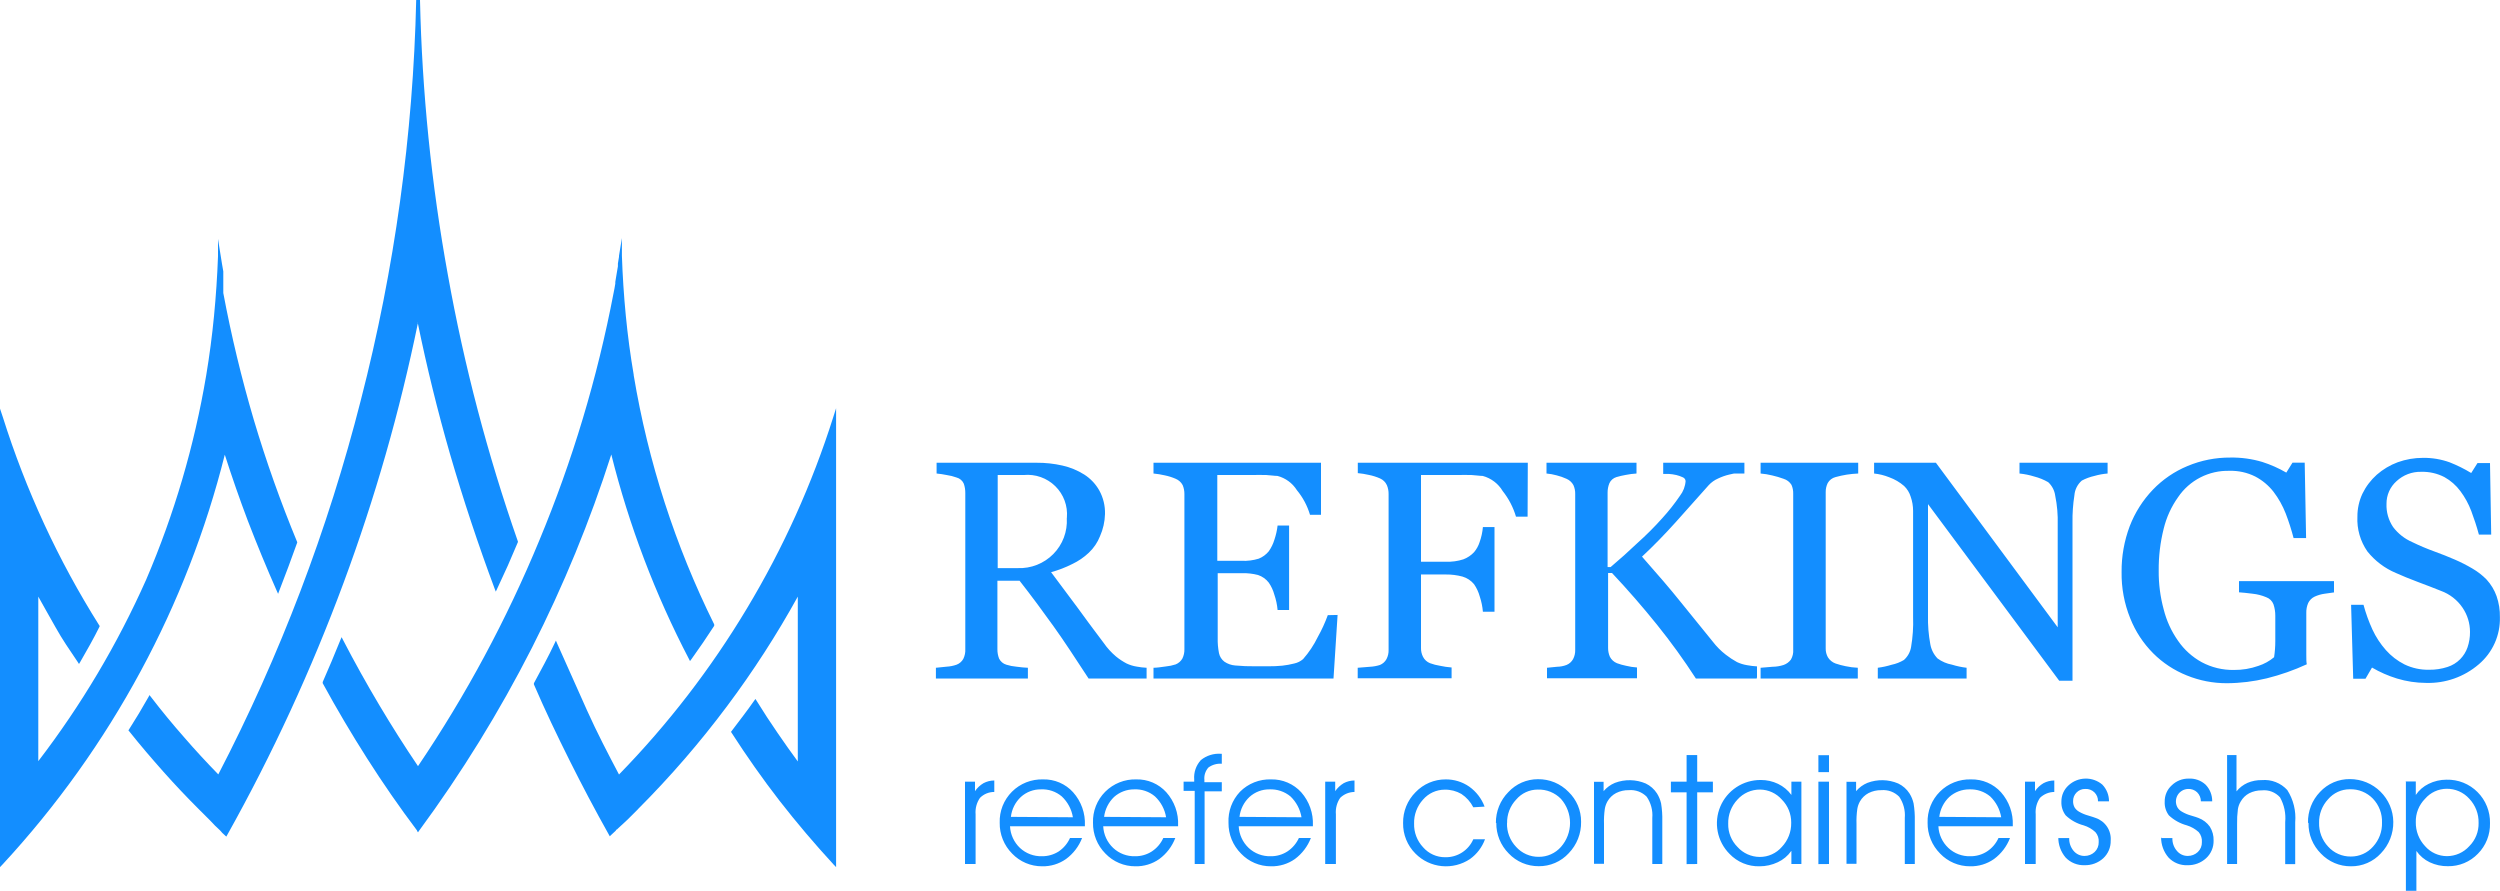
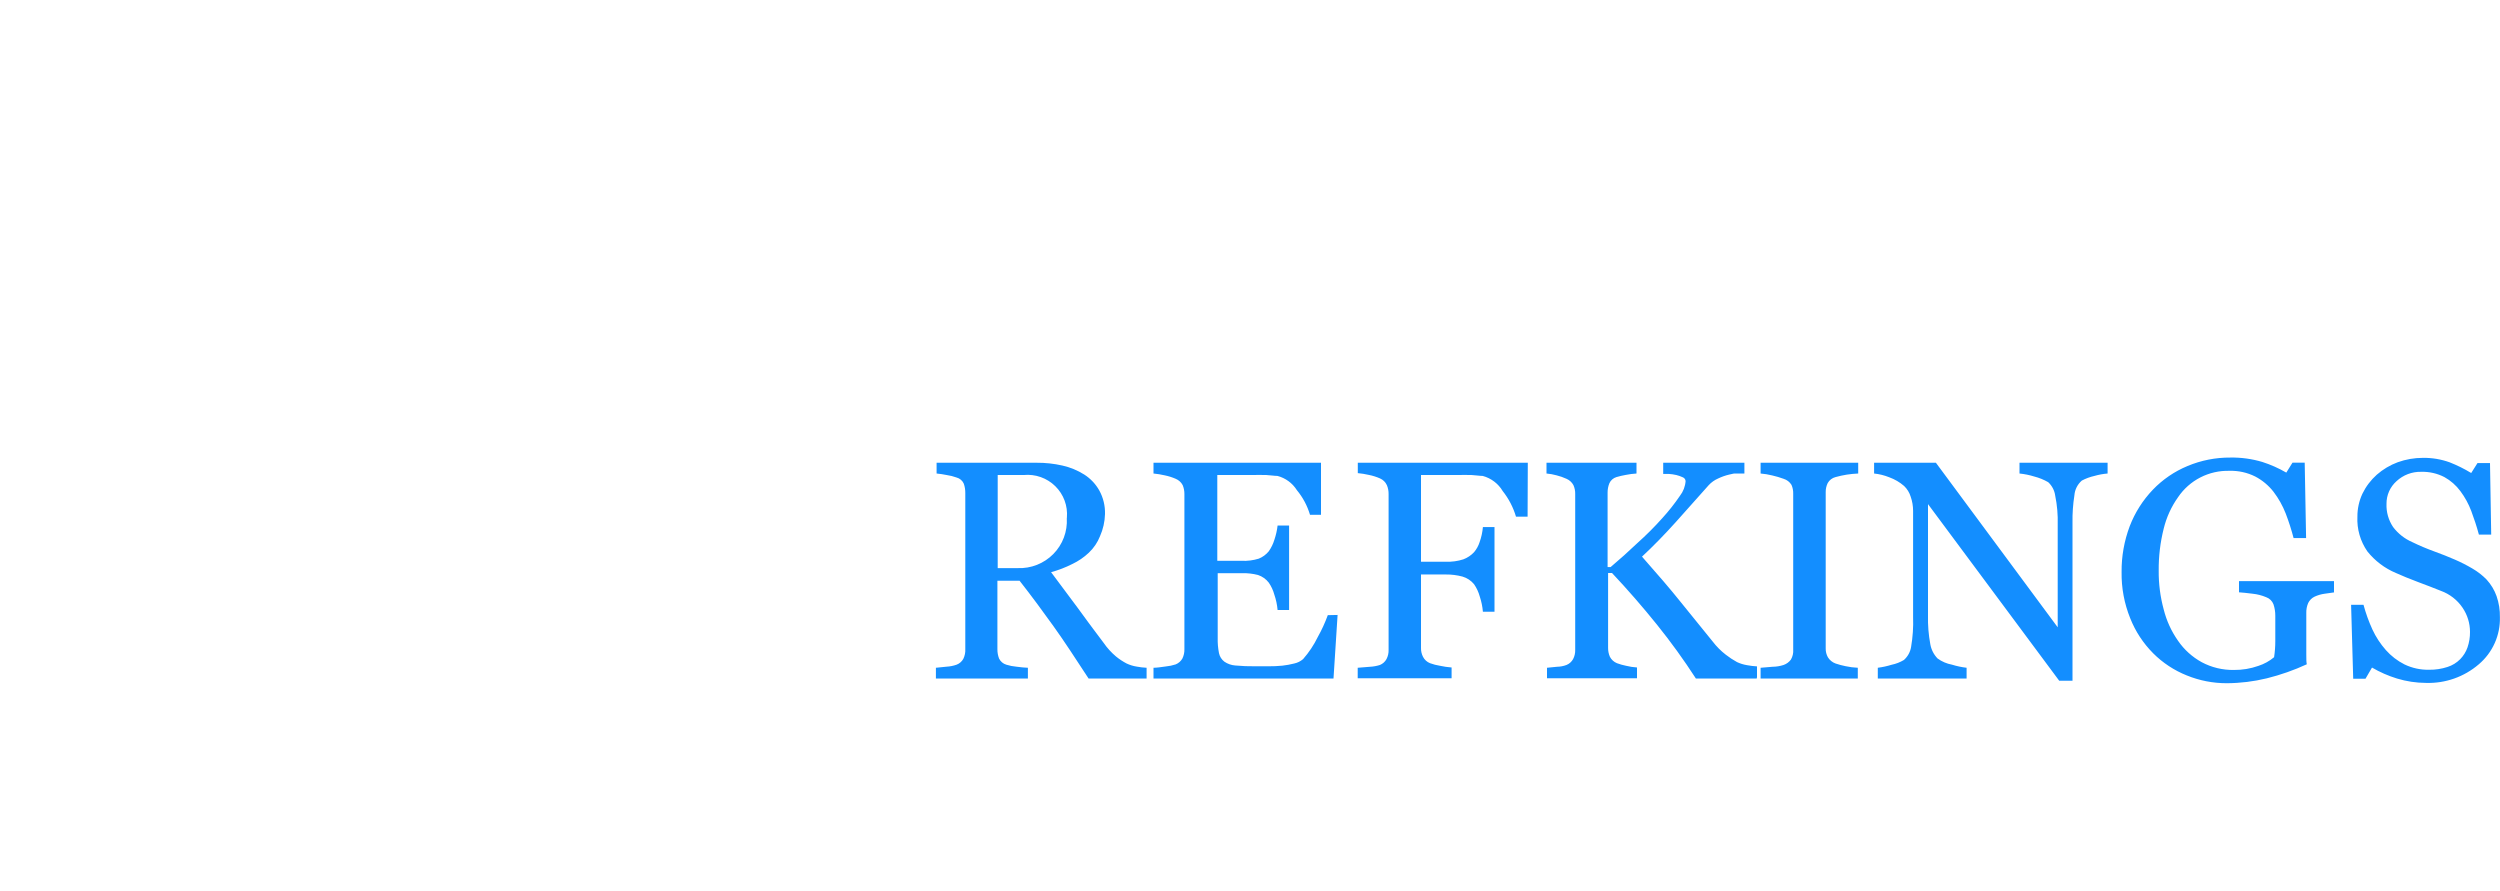
<svg xmlns="http://www.w3.org/2000/svg" width="160" height="57" viewBox="0 0 160 57" fill="none">
  <g clip-path="url(#clip0_556_2211)">
-     <path fill-rule="evenodd" clip-rule="evenodd" d="M26.752 20.648C25.591 26.31 24 31.875 21.99 37.296C19.929 42.861 17.438 48.259 14.541 53.441L14.483 53.543L14.4 53.466L14.227 53.307L14.08 53.141C13.862 52.943 13.651 52.739 13.44 52.503L12.8 51.865L12.749 51.814C11.962 51.029 11.194 50.219 10.458 49.39C9.722 48.561 8.966 47.681 8.262 46.794L8.218 46.743L8.256 46.686L8.896 45.652L9.504 44.606L9.568 44.485L9.651 44.593C10.334 45.482 11.044 46.346 11.782 47.183C12.486 48 13.222 48.791 13.971 49.562C17.923 41.946 20.985 33.903 23.098 25.591C25.254 17.224 26.441 8.637 26.637 0L26.88 0C27.011 5.906 27.608 11.793 28.666 17.605C29.706 23.397 31.204 29.099 33.146 34.655V34.694C32.928 35.2 32.715 35.697 32.506 36.186C32.282 36.684 32.051 37.175 31.821 37.673L31.731 37.864L31.654 37.666C30.605 34.855 29.653 31.985 28.8 29.055C28.006 26.299 27.317 23.497 26.733 20.648H26.752ZM14.387 29.1C14.844 30.528 15.336 31.942 15.866 33.341C16.442 34.838 17.056 36.327 17.709 37.806L17.798 38.004L17.875 37.8C18.074 37.283 18.272 36.773 18.458 36.269C18.643 35.765 18.835 35.242 19.021 34.726V34.694C17.96 32.134 17.033 29.522 16.243 26.867C15.455 24.197 14.804 21.489 14.291 18.753V18.658V18.537V18.46V18.422V18.3V18.179V18.084V17.962V17.841V17.726V17.605V17.484V17.369L14.208 16.891L14.131 16.412L13.952 15.29V16.406C13.905 17.682 13.82 18.957 13.696 20.233C13.572 21.509 13.406 22.772 13.197 24.022C12.442 28.515 11.153 32.903 9.357 37.092C7.52 41.222 5.202 45.123 2.451 48.714V38.183C2.816 38.853 3.2 39.503 3.578 40.186C3.955 40.868 4.48 41.64 4.979 42.374L5.056 42.495L5.133 42.367C5.344 41.997 5.555 41.621 5.773 41.238C5.99 40.855 6.182 40.473 6.374 40.096V40.052L6.342 40.007C3.725 35.849 1.653 31.373 0.179 26.688L0 26.153V55.495L0.16 55.329C3.624 51.583 6.6 47.417 9.018 42.929C11.376 38.559 13.18 33.913 14.387 29.1ZM26.682 53.166L26.752 53.269L26.822 53.166C29.545 49.468 31.959 45.553 34.042 41.462C36.064 37.478 37.763 33.34 39.123 29.087C40.259 33.631 41.928 38.027 44.096 42.182L44.16 42.31L44.25 42.189L44.992 41.13C45.235 40.773 45.472 40.409 45.709 40.052V40.007V39.962C43.215 34.928 41.479 29.555 40.557 24.016V23.984C40.343 22.734 40.175 21.471 40.051 20.195C39.928 18.919 39.844 17.643 39.802 16.368V15.239L39.616 16.374V16.438L39.546 16.865V17.044L39.475 17.465L39.443 17.656L39.379 18.045V18.154L39.328 18.454L39.27 18.747C38.234 24.17 36.643 29.473 34.522 34.572C32.429 39.642 29.826 44.487 26.752 49.033C25.888 47.757 25.062 46.45 24.269 45.117C23.475 43.783 22.682 42.361 21.952 40.951L21.862 40.779L21.786 40.958L21.229 42.31C21.037 42.769 20.845 43.216 20.653 43.649V43.688V43.726C21.549 45.372 22.502 46.979 23.501 48.548C24.499 50.117 25.568 51.661 26.701 53.166H26.682ZM39.405 53.166L39.11 53.441L39.027 53.524L38.97 53.422C38.093 51.859 37.254 50.27 36.454 48.669C35.654 47.068 34.893 45.48 34.17 43.803V43.764V43.726C34.4 43.299 34.63 42.865 34.854 42.45C35.078 42.036 35.296 41.583 35.494 41.175L35.578 40.996L35.654 41.175C36.294 42.622 36.934 44.051 37.574 45.474C38.214 46.896 38.906 48.223 39.616 49.569C42.749 46.355 45.496 42.789 47.802 38.942C50.119 35.087 51.975 30.974 53.331 26.688L53.51 26.127V55.495L53.35 55.329C52.143 54.019 50.991 52.66 49.894 51.253C48.806 49.849 47.782 48.389 46.816 46.89L46.784 46.839L46.822 46.788L47.552 45.825C47.795 45.499 48.032 45.187 48.269 44.842L48.346 44.734L48.422 44.849C48.858 45.557 49.312 46.252 49.779 46.928C50.246 47.604 50.618 48.14 51.059 48.733V38.183C49.712 40.622 48.198 42.967 46.528 45.199C44.794 47.519 42.897 49.712 40.851 51.763L40.806 51.814L40.166 52.452L39.526 53.045L39.482 53.09H39.45L39.405 53.166Z" fill="#138eff" />
    <path d="M73.401 43.426H69.67C68.838 42.151 68.096 41.015 67.424 40.078C66.752 39.14 66.035 38.164 65.254 37.169H63.834V41.551C63.831 41.756 63.868 41.959 63.942 42.151C63.988 42.244 64.053 42.326 64.132 42.393C64.211 42.46 64.303 42.51 64.403 42.54C64.611 42.606 64.826 42.648 65.043 42.667C65.338 42.706 65.581 42.731 65.785 42.737V43.426H59.898V42.737L60.582 42.667C60.801 42.656 61.016 42.612 61.222 42.54C61.404 42.471 61.556 42.34 61.651 42.17C61.748 41.972 61.792 41.752 61.779 41.532V31.562C61.782 31.356 61.75 31.151 61.683 30.956C61.641 30.86 61.578 30.774 61.498 30.706C61.418 30.637 61.324 30.587 61.222 30.561C61.015 30.485 60.8 30.432 60.582 30.401C60.371 30.357 60.157 30.325 59.942 30.305V29.616H66.342C66.898 29.612 67.452 29.672 67.993 29.795C68.488 29.905 68.96 30.1 69.389 30.369C69.79 30.625 70.122 30.976 70.355 31.39C70.609 31.852 70.735 32.374 70.72 32.901C70.707 33.39 70.598 33.871 70.4 34.318C70.242 34.719 69.997 35.08 69.683 35.376C69.371 35.67 69.015 35.913 68.627 36.097C68.193 36.316 67.739 36.491 67.27 36.62C67.949 37.526 68.516 38.287 68.973 38.904C69.427 39.542 69.978 40.269 70.637 41.149C70.858 41.469 71.121 41.758 71.418 42.01C71.63 42.184 71.859 42.336 72.102 42.463C72.305 42.559 72.521 42.626 72.742 42.661C72.954 42.701 73.167 42.727 73.382 42.737V43.426H73.401ZM68.281 33.125C68.313 32.756 68.263 32.385 68.135 32.038C68.007 31.691 67.804 31.377 67.54 31.117C67.276 30.857 66.958 30.658 66.608 30.534C66.259 30.41 65.886 30.365 65.517 30.401H63.853V36.359H65.133C65.555 36.376 65.976 36.304 66.368 36.149C66.761 35.994 67.117 35.758 67.413 35.458C67.709 35.158 67.938 34.799 68.087 34.405C68.235 34.011 68.299 33.59 68.275 33.169L68.281 33.125ZM85.606 39.357L85.344 43.426H73.824V42.737C74.022 42.737 74.285 42.699 74.605 42.654C74.822 42.634 75.037 42.589 75.245 42.521C75.426 42.447 75.577 42.314 75.674 42.144C75.763 41.96 75.807 41.756 75.802 41.551V31.619C75.804 31.425 75.767 31.232 75.693 31.052C75.596 30.867 75.437 30.723 75.245 30.643C75.017 30.544 74.778 30.469 74.534 30.42C74.3 30.366 74.063 30.328 73.824 30.305V29.616H84.544V32.946H83.84C83.669 32.37 83.384 31.834 83.001 31.371C82.718 30.921 82.275 30.595 81.76 30.459C81.561 30.459 81.318 30.414 81.037 30.401C80.755 30.388 80.442 30.401 80.083 30.401H77.907V35.893H79.469C79.839 35.91 80.209 35.862 80.563 35.753C80.813 35.652 81.033 35.489 81.203 35.281C81.365 35.049 81.488 34.793 81.568 34.522C81.664 34.234 81.731 33.937 81.766 33.635H82.502V39.038H81.766C81.736 38.701 81.665 38.369 81.555 38.049C81.481 37.778 81.362 37.522 81.203 37.29C81.027 37.061 80.787 36.89 80.512 36.799C80.18 36.713 79.837 36.675 79.494 36.684H77.933V40.824C77.924 41.153 77.952 41.483 78.016 41.806C78.062 42.022 78.185 42.215 78.362 42.348C78.567 42.488 78.805 42.572 79.053 42.591C79.478 42.63 79.905 42.647 80.333 42.642H81.177C81.475 42.644 81.771 42.631 82.067 42.603C82.326 42.574 82.582 42.527 82.835 42.463C83.043 42.418 83.237 42.321 83.398 42.182C83.774 41.754 84.09 41.278 84.339 40.766C84.59 40.319 84.804 39.852 84.979 39.37L85.606 39.357ZM97.766 33.067H97.024C96.848 32.472 96.559 31.915 96.173 31.428C95.889 30.951 95.43 30.603 94.893 30.459C94.694 30.459 94.451 30.414 94.176 30.401C93.901 30.388 93.587 30.401 93.235 30.401H90.944V35.95H92.531C92.913 35.966 93.294 35.914 93.657 35.797C93.918 35.698 94.152 35.541 94.342 35.338C94.499 35.15 94.619 34.933 94.694 34.7C94.806 34.387 94.877 34.062 94.906 33.731H95.648V39.153H94.906C94.878 38.823 94.811 38.497 94.707 38.183C94.63 37.901 94.507 37.634 94.342 37.392C94.15 37.158 93.891 36.986 93.6 36.901C93.251 36.808 92.892 36.763 92.531 36.767H90.944V41.462C90.938 41.661 90.982 41.858 91.072 42.036C91.166 42.222 91.326 42.367 91.52 42.444C91.727 42.52 91.942 42.576 92.16 42.61C92.404 42.663 92.653 42.7 92.902 42.718V43.407H86.893V42.737L87.674 42.674C87.891 42.663 88.106 42.624 88.314 42.559C88.493 42.486 88.643 42.353 88.736 42.182C88.831 41.999 88.877 41.795 88.87 41.589V31.619C88.873 31.425 88.836 31.232 88.761 31.052C88.673 30.858 88.516 30.703 88.32 30.618C88.092 30.518 87.854 30.443 87.609 30.395C87.376 30.341 87.138 30.302 86.899 30.28V29.616H97.779L97.766 33.067Z" fill="#138eff" />
-     <path d="M62.445 55.297H61.76V50.028H62.4V50.634C62.541 50.425 62.727 50.251 62.944 50.123C63.157 50.011 63.394 49.952 63.635 49.951V50.685C63.465 50.684 63.297 50.717 63.139 50.781C62.982 50.846 62.84 50.941 62.72 51.061C62.506 51.369 62.407 51.741 62.438 52.114V55.303L62.445 55.297ZM69.414 52.879H64.64C64.665 53.407 64.895 53.906 65.28 54.27C65.659 54.623 66.163 54.813 66.681 54.799C67.062 54.804 67.436 54.697 67.757 54.493C68.073 54.278 68.324 53.98 68.48 53.632H69.254C69.047 54.169 68.689 54.636 68.224 54.978C67.777 55.292 67.241 55.455 66.694 55.443C66.335 55.445 65.98 55.373 65.649 55.233C65.319 55.093 65.021 54.886 64.774 54.627C64.517 54.368 64.314 54.06 64.178 53.721C64.041 53.383 63.974 53.02 63.981 52.656C63.968 52.289 64.031 51.923 64.166 51.581C64.302 51.239 64.506 50.929 64.766 50.669C65.026 50.408 65.338 50.204 65.68 50.069C66.023 49.934 66.39 49.87 66.758 49.881C67.119 49.872 67.477 49.941 67.809 50.083C68.14 50.225 68.437 50.437 68.678 50.704C69.198 51.287 69.469 52.049 69.433 52.828V52.879H69.414ZM68.665 52.305C68.582 51.795 68.332 51.327 67.955 50.972C67.583 50.657 67.105 50.495 66.617 50.519C66.144 50.513 65.687 50.687 65.337 51.004C64.978 51.34 64.751 51.792 64.697 52.279L68.665 52.305ZM75.379 52.879H70.605C70.63 53.407 70.859 53.906 71.245 54.27C71.623 54.624 72.127 54.815 72.646 54.799C73.025 54.804 73.397 54.698 73.715 54.493C74.037 54.282 74.293 53.983 74.451 53.632H75.219C75.014 54.169 74.659 54.636 74.195 54.978C73.748 55.292 73.212 55.455 72.665 55.443C72.306 55.445 71.951 55.373 71.621 55.233C71.29 55.093 70.993 54.886 70.745 54.627C70.488 54.368 70.285 54.06 70.149 53.721C70.013 53.383 69.946 53.02 69.952 52.656C69.939 52.289 70.002 51.924 70.137 51.583C70.272 51.241 70.475 50.931 70.735 50.671C70.995 50.411 71.305 50.207 71.647 50.071C71.989 49.935 72.355 49.87 72.723 49.881C73.084 49.872 73.442 49.941 73.773 50.083C74.105 50.225 74.401 50.437 74.643 50.704C75.163 51.287 75.434 52.049 75.398 52.828V52.879H75.379ZM74.63 52.305C74.547 51.795 74.297 51.327 73.92 50.972C73.548 50.657 73.07 50.495 72.582 50.519C72.11 50.518 71.655 50.691 71.302 51.004C70.948 51.343 70.722 51.794 70.662 52.279L74.63 52.305ZM77.101 55.297H76.461V50.615H75.75V50.028H76.429V49.881C76.411 49.657 76.44 49.431 76.514 49.218C76.588 49.005 76.705 48.81 76.857 48.644C77.218 48.353 77.675 48.209 78.137 48.242H78.195V48.88C77.889 48.855 77.585 48.941 77.337 49.122C77.242 49.229 77.17 49.354 77.126 49.491C77.081 49.627 77.066 49.771 77.081 49.913V50.06H78.195V50.647H77.094V55.328L77.101 55.297ZM84.045 52.879H79.277C79.302 53.408 79.531 53.906 79.917 54.27C80.296 54.623 80.799 54.813 81.318 54.799C81.699 54.806 82.073 54.699 82.393 54.493C82.714 54.28 82.969 53.981 83.129 53.632H83.897C83.69 54.168 83.335 54.634 82.873 54.978C82.427 55.292 81.89 55.455 81.344 55.443C80.985 55.446 80.629 55.375 80.299 55.234C79.968 55.094 79.671 54.887 79.424 54.627C79.165 54.368 78.962 54.06 78.824 53.722C78.687 53.383 78.619 53.021 78.624 52.656C78.606 52.293 78.663 51.93 78.789 51.589C78.916 51.248 79.11 50.937 79.36 50.672C79.619 50.41 79.931 50.204 80.275 50.068C80.618 49.931 80.987 49.868 81.357 49.881C81.717 49.873 82.075 49.943 82.406 50.085C82.737 50.227 83.034 50.438 83.277 50.704C83.792 51.289 84.06 52.05 84.025 52.828V52.879H84.045ZM83.296 52.305C83.211 51.797 82.964 51.329 82.592 50.972C82.215 50.66 81.737 50.499 81.248 50.519C80.775 50.513 80.317 50.687 79.968 51.004C79.609 51.34 79.382 51.792 79.328 52.279L83.296 52.305ZM85.504 55.297H84.813V50.028H85.453V50.634C85.595 50.427 85.781 50.253 85.997 50.123C86.21 50.011 86.447 49.952 86.688 49.951V50.685C86.345 50.688 86.017 50.823 85.773 51.061C85.561 51.37 85.464 51.742 85.497 52.114V55.303L85.504 55.297ZM94.291 51.667C94.116 51.321 93.853 51.026 93.529 50.812C93.205 50.625 92.835 50.53 92.461 50.538C92.197 50.539 91.936 50.596 91.696 50.706C91.457 50.816 91.244 50.977 91.072 51.176C90.691 51.594 90.487 52.143 90.502 52.707C90.486 53.269 90.693 53.815 91.078 54.225C91.254 54.427 91.471 54.589 91.715 54.699C91.959 54.809 92.225 54.865 92.493 54.863C92.876 54.871 93.252 54.764 93.574 54.557C93.891 54.352 94.14 54.059 94.291 53.715H95.04C94.854 54.222 94.52 54.662 94.08 54.978C93.549 55.333 92.91 55.493 92.274 55.431C91.637 55.368 91.042 55.086 90.592 54.633C90.334 54.377 90.131 54.071 89.995 53.735C89.858 53.398 89.791 53.038 89.798 52.675C89.791 52.309 89.859 51.945 89.996 51.605C90.133 51.265 90.338 50.957 90.598 50.698C90.846 50.438 91.144 50.232 91.474 50.092C91.804 49.952 92.159 49.88 92.518 49.881C93.06 49.875 93.591 50.038 94.035 50.347C94.481 50.666 94.822 51.11 95.014 51.623L94.291 51.667ZM96.448 52.675C96.439 52.955 96.486 53.234 96.586 53.495C96.686 53.757 96.837 53.996 97.03 54.2C97.212 54.402 97.435 54.564 97.684 54.674C97.934 54.784 98.204 54.84 98.477 54.837C98.747 54.84 99.014 54.785 99.26 54.674C99.507 54.564 99.726 54.402 99.904 54.2C100.277 53.775 100.483 53.23 100.483 52.665C100.483 52.101 100.277 51.556 99.904 51.131C99.712 50.933 99.481 50.778 99.225 50.674C98.969 50.571 98.695 50.523 98.419 50.532C98.156 50.532 97.896 50.589 97.657 50.699C97.418 50.809 97.207 50.97 97.037 51.17C96.844 51.373 96.693 51.612 96.593 51.874C96.493 52.136 96.446 52.414 96.454 52.694L96.448 52.675ZM95.737 52.675C95.732 52.308 95.8 51.943 95.937 51.603C96.074 51.262 96.278 50.952 96.537 50.691C96.778 50.431 97.07 50.224 97.395 50.082C97.72 49.941 98.071 49.868 98.425 49.868C98.79 49.863 99.152 49.932 99.489 50.071C99.826 50.211 100.13 50.417 100.384 50.678C100.641 50.926 100.846 51.224 100.985 51.553C101.123 51.882 101.193 52.235 101.19 52.592C101.197 52.964 101.131 53.333 100.995 53.679C100.859 54.025 100.655 54.34 100.397 54.608C100.153 54.873 99.856 55.084 99.525 55.227C99.195 55.37 98.837 55.441 98.477 55.437C98.118 55.439 97.762 55.368 97.431 55.228C97.101 55.087 96.803 54.881 96.557 54.62C96.3 54.363 96.098 54.057 95.962 53.721C95.825 53.385 95.758 53.025 95.763 52.662L95.737 52.675ZM101.99 50.034H102.63V50.634C102.825 50.402 103.073 50.22 103.353 50.104C103.991 49.862 104.697 49.876 105.325 50.143C105.621 50.284 105.871 50.505 106.048 50.781C106.171 50.977 106.259 51.193 106.31 51.418C106.37 51.789 106.396 52.165 106.387 52.541V55.297H105.747V52.35C105.788 51.869 105.661 51.389 105.389 50.991C105.241 50.841 105.061 50.725 104.863 50.652C104.665 50.58 104.453 50.551 104.243 50.57C103.961 50.564 103.682 50.628 103.43 50.755C103.2 50.876 103.009 51.059 102.88 51.284C102.793 51.436 102.734 51.603 102.707 51.776C102.662 52.093 102.645 52.413 102.656 52.732V55.284H102.016V50.028L101.99 50.034ZM107.942 55.303V50.71H106.937V50.028H107.942V48.325H108.621V50.028H109.625V50.71H108.621V55.297L107.942 55.303ZM114.637 52.637C114.639 52.088 114.423 51.56 114.035 51.17C113.861 50.972 113.648 50.814 113.409 50.704C113.169 50.594 112.91 50.535 112.646 50.532C112.373 50.53 112.103 50.585 111.854 50.695C111.605 50.805 111.382 50.967 111.2 51.17C110.804 51.588 110.59 52.145 110.605 52.72C110.598 52.995 110.648 53.268 110.75 53.523C110.852 53.779 111.005 54.011 111.2 54.206C111.379 54.406 111.599 54.566 111.845 54.676C112.091 54.786 112.357 54.843 112.627 54.844C112.894 54.845 113.158 54.789 113.401 54.678C113.644 54.568 113.86 54.407 114.035 54.206C114.429 53.791 114.645 53.24 114.637 52.669V52.637ZM114.637 54.467C114.419 54.777 114.123 55.023 113.779 55.182C113.413 55.355 113.013 55.445 112.608 55.443C112.25 55.452 111.894 55.385 111.563 55.248C111.232 55.11 110.934 54.905 110.688 54.646C110.3 54.256 110.038 53.76 109.933 53.221C109.828 52.681 109.887 52.123 110.101 51.617C110.314 51.111 110.674 50.68 111.134 50.377C111.594 50.075 112.134 49.916 112.685 49.919C113.07 49.916 113.451 50.001 113.798 50.168C114.136 50.331 114.428 50.574 114.649 50.876V50.028H115.289V55.297H114.649V54.461L114.637 54.467ZM117.056 49.416H116.377V48.331H117.056V49.416ZM116.377 55.303V50.028H117.056V55.297L116.377 55.303ZM118.15 50.034H118.79V50.634C118.985 50.402 119.233 50.22 119.513 50.104C120.151 49.862 120.857 49.876 121.485 50.143C121.781 50.284 122.031 50.505 122.208 50.781C122.331 50.977 122.419 51.193 122.47 51.418C122.53 51.789 122.556 52.165 122.547 52.541V55.297H121.907V52.35C121.948 51.869 121.821 51.389 121.549 50.991C121.401 50.841 121.221 50.725 121.023 50.652C120.825 50.58 120.613 50.551 120.403 50.57C120.121 50.565 119.842 50.628 119.59 50.755C119.36 50.876 119.169 51.059 119.04 51.284C118.953 51.436 118.894 51.603 118.867 51.776C118.822 52.093 118.805 52.413 118.816 52.732V55.284H118.176V50.028L118.15 50.034ZM128.832 52.879H124.057C124.08 53.408 124.31 53.908 124.697 54.27C125.076 54.624 125.58 54.815 126.099 54.799C126.478 54.804 126.85 54.698 127.168 54.493C127.49 54.282 127.746 53.983 127.904 53.632H128.64C128.435 54.169 128.079 54.636 127.616 54.978C127.169 55.292 126.633 55.455 126.086 55.443C125.727 55.445 125.372 55.373 125.041 55.233C124.711 55.093 124.413 54.886 124.166 54.627C123.908 54.368 123.704 54.06 123.567 53.722C123.429 53.383 123.361 53.021 123.366 52.656C123.354 52.289 123.417 51.923 123.552 51.581C123.687 51.239 123.891 50.929 124.152 50.669C124.412 50.408 124.723 50.204 125.066 50.069C125.408 49.934 125.775 49.87 126.144 49.881C126.504 49.873 126.862 49.942 127.194 50.084C127.525 50.226 127.822 50.437 128.064 50.704C128.581 51.289 128.851 52.05 128.819 52.828V52.879H128.832ZM128.077 52.305C127.992 51.797 127.745 51.329 127.373 50.972C126.999 50.66 126.522 50.499 126.035 50.519C125.563 50.518 125.107 50.691 124.755 51.004C124.398 51.341 124.172 51.793 124.115 52.279L128.077 52.305ZM130.285 55.297H129.6V50.028H130.24V50.634C130.381 50.425 130.567 50.251 130.784 50.123C130.997 50.011 131.234 49.952 131.475 49.951V50.685C131.133 50.689 130.805 50.824 130.56 51.061C130.349 51.37 130.251 51.742 130.285 52.114V55.303V55.297ZM131.731 53.638H132.429C132.418 53.936 132.518 54.227 132.71 54.455C132.796 54.558 132.903 54.641 133.025 54.697C133.147 54.754 133.28 54.782 133.414 54.78C133.651 54.781 133.88 54.692 134.054 54.531C134.141 54.449 134.209 54.35 134.254 54.24C134.299 54.13 134.32 54.012 134.317 53.893C134.326 53.778 134.312 53.663 134.275 53.553C134.239 53.444 134.181 53.342 134.105 53.255C133.89 53.055 133.632 52.907 133.35 52.822C132.92 52.709 132.526 52.49 132.205 52.184C132.013 51.934 131.915 51.624 131.929 51.31C131.926 51.113 131.965 50.918 132.043 50.738C132.121 50.557 132.238 50.396 132.384 50.264C132.676 49.993 133.057 49.839 133.456 49.83C133.854 49.82 134.242 49.956 134.547 50.213C134.825 50.5 134.979 50.885 134.976 51.284H134.272C134.276 51.177 134.257 51.071 134.217 50.971C134.176 50.872 134.116 50.782 134.039 50.707C133.961 50.633 133.869 50.575 133.768 50.538C133.667 50.502 133.56 50.486 133.453 50.493C133.35 50.491 133.249 50.509 133.154 50.548C133.059 50.586 132.974 50.644 132.902 50.717C132.829 50.789 132.771 50.876 132.732 50.971C132.694 51.066 132.675 51.169 132.678 51.272C132.674 51.409 132.705 51.545 132.768 51.667C132.842 51.787 132.945 51.886 133.069 51.954C133.246 52.056 133.435 52.135 133.632 52.19C133.875 52.26 134.041 52.318 134.125 52.35C134.423 52.451 134.679 52.648 134.853 52.91C135.027 53.172 135.108 53.484 135.085 53.798C135.09 54.008 135.05 54.218 134.969 54.413C134.887 54.607 134.765 54.782 134.611 54.927C134.283 55.225 133.852 55.385 133.408 55.373C133.184 55.381 132.962 55.342 132.754 55.258C132.547 55.175 132.36 55.049 132.205 54.888C131.891 54.523 131.723 54.055 131.731 53.574V53.638ZM138.336 53.638H139.033C139.022 53.937 139.125 54.229 139.321 54.455C139.405 54.558 139.512 54.641 139.633 54.697C139.754 54.753 139.886 54.782 140.019 54.78C140.256 54.781 140.485 54.692 140.659 54.531C140.745 54.449 140.813 54.35 140.859 54.24C140.904 54.13 140.925 54.012 140.921 53.893C140.939 53.662 140.865 53.434 140.717 53.255C140.498 53.056 140.238 52.908 139.955 52.822C139.526 52.706 139.133 52.487 138.809 52.184C138.62 51.933 138.525 51.624 138.541 51.31C138.536 51.114 138.574 50.919 138.651 50.739C138.728 50.558 138.843 50.396 138.989 50.264C139.132 50.123 139.302 50.013 139.489 49.938C139.676 49.864 139.875 49.827 140.077 49.83C140.272 49.819 140.468 49.848 140.653 49.913C140.838 49.979 141.007 50.081 141.152 50.213C141.291 50.354 141.4 50.522 141.474 50.706C141.547 50.89 141.584 51.086 141.581 51.284H140.857C140.856 51.067 140.769 50.858 140.614 50.704C140.537 50.631 140.445 50.575 140.345 50.539C140.245 50.502 140.138 50.487 140.032 50.493C139.896 50.498 139.763 50.537 139.647 50.607C139.53 50.677 139.433 50.775 139.365 50.892C139.297 51.01 139.261 51.143 139.258 51.278C139.256 51.414 139.289 51.548 139.353 51.667C139.425 51.789 139.529 51.888 139.654 51.954C139.829 52.056 140.016 52.136 140.211 52.19C140.461 52.26 140.621 52.318 140.704 52.35C140.998 52.459 141.253 52.655 141.433 52.911C141.598 53.177 141.681 53.485 141.67 53.798C141.675 54.009 141.635 54.219 141.552 54.414C141.47 54.608 141.346 54.783 141.19 54.927C140.863 55.227 140.431 55.387 139.987 55.373C139.764 55.382 139.543 55.343 139.336 55.259C139.13 55.176 138.944 55.049 138.79 54.888C138.474 54.524 138.304 54.056 138.31 53.574L138.336 53.638ZM142.496 48.325H143.136V50.647C143.323 50.412 143.565 50.226 143.84 50.104C144.131 49.981 144.445 49.92 144.761 49.926C145.063 49.9 145.367 49.944 145.649 50.055C145.931 50.165 146.184 50.34 146.387 50.564C146.778 51.177 146.955 51.901 146.893 52.624V55.303H146.253V52.611C146.305 52.062 146.189 51.511 145.92 51.029C145.776 50.869 145.596 50.745 145.395 50.667C145.193 50.589 144.976 50.56 144.761 50.583C144.479 50.578 144.201 50.642 143.949 50.768C143.72 50.889 143.532 51.073 143.405 51.297C143.313 51.447 143.252 51.614 143.225 51.788C143.184 52.106 143.167 52.425 143.174 52.745V55.297H142.534V48.325H142.496ZM148.422 52.656C148.406 53.22 148.613 53.767 148.998 54.18C149.181 54.384 149.405 54.546 149.655 54.656C149.906 54.766 150.177 54.821 150.451 54.818C150.721 54.821 150.988 54.765 151.234 54.655C151.481 54.545 151.7 54.383 151.878 54.18C152.26 53.763 152.465 53.214 152.448 52.65C152.459 52.367 152.413 52.086 152.313 51.822C152.213 51.558 152.061 51.317 151.865 51.112C151.674 50.915 151.444 50.76 151.19 50.657C150.935 50.553 150.662 50.504 150.387 50.513C150.123 50.512 149.862 50.569 149.622 50.679C149.382 50.79 149.17 50.95 148.998 51.151C148.613 51.564 148.406 52.111 148.422 52.675V52.656ZM147.712 52.656C147.703 52.293 147.767 51.932 147.899 51.594C148.03 51.256 148.228 50.947 148.48 50.685C148.724 50.421 149.021 50.211 149.352 50.069C149.683 49.927 150.04 49.857 150.4 49.862C151.13 49.864 151.83 50.152 152.348 50.664C152.867 51.176 153.163 51.871 153.171 52.598C153.182 53.348 152.897 54.072 152.377 54.614C152.134 54.879 151.837 55.09 151.506 55.233C151.175 55.376 150.818 55.448 150.457 55.443C150.098 55.446 149.742 55.375 149.412 55.234C149.082 55.094 148.784 54.887 148.537 54.627C148.28 54.37 148.077 54.065 147.94 53.728C147.804 53.392 147.737 53.031 147.744 52.669L147.712 52.656ZM153.939 50.015H154.611V50.876C154.816 50.572 155.099 50.328 155.43 50.168C155.786 49.991 156.178 49.9 156.576 49.9C156.943 49.89 157.309 49.955 157.65 50.091C157.991 50.227 158.301 50.431 158.56 50.691C158.822 50.953 159.028 51.264 159.165 51.608C159.303 51.951 159.369 52.318 159.36 52.688C159.369 53.048 159.305 53.407 159.172 53.742C159.039 54.078 158.839 54.383 158.585 54.64C158.337 54.897 158.039 55.1 157.709 55.238C157.378 55.375 157.023 55.443 156.665 55.437C156.265 55.443 155.869 55.358 155.507 55.188C155.163 55.024 154.867 54.774 154.649 54.461V57.013H153.977V50.028L153.939 50.015ZM154.611 52.618C154.6 53.188 154.814 53.74 155.206 54.155C155.38 54.355 155.595 54.516 155.837 54.626C156.079 54.736 156.342 54.793 156.608 54.793C156.877 54.792 157.144 54.735 157.389 54.625C157.635 54.515 157.855 54.355 158.035 54.155C158.229 53.96 158.383 53.728 158.485 53.472C158.587 53.217 158.637 52.944 158.63 52.669C158.644 52.094 158.431 51.537 158.035 51.119C157.852 50.915 157.628 50.753 157.378 50.643C157.127 50.533 156.856 50.478 156.582 50.481C156.321 50.484 156.062 50.542 155.825 50.652C155.588 50.762 155.377 50.921 155.206 51.119C155.009 51.317 154.855 51.553 154.752 51.813C154.65 52.073 154.602 52.351 154.611 52.63V52.618Z" fill="#138eff" />
    <path d="M112.429 43.426H108.538C107.768 42.235 106.937 41.086 106.048 39.981C105.135 38.846 104.175 37.742 103.168 36.671H102.918V41.461C102.915 41.658 102.954 41.854 103.034 42.035C103.13 42.22 103.289 42.364 103.482 42.444C103.671 42.514 103.866 42.57 104.064 42.609C104.295 42.666 104.531 42.703 104.768 42.718V43.407H99.008V42.737L99.648 42.673C99.856 42.67 100.062 42.631 100.256 42.558C100.436 42.485 100.585 42.352 100.678 42.182C100.774 41.999 100.82 41.795 100.813 41.589V31.619C100.818 31.421 100.779 31.225 100.698 31.045C100.6 30.865 100.444 30.724 100.256 30.643C100.05 30.549 99.836 30.474 99.616 30.42C99.407 30.362 99.192 30.323 98.976 30.305V29.616H104.736V30.305C104.506 30.319 104.277 30.348 104.051 30.394C103.848 30.429 103.647 30.476 103.45 30.534C103.352 30.564 103.261 30.614 103.184 30.681C103.106 30.748 103.044 30.831 103.002 30.924C102.924 31.114 102.884 31.318 102.886 31.523V36.294H103.078C103.667 35.797 104.243 35.28 104.806 34.744C105.36 34.249 105.886 33.723 106.381 33.169C106.794 32.716 107.175 32.234 107.52 31.727C107.729 31.456 107.854 31.13 107.878 30.79C107.875 30.736 107.856 30.685 107.824 30.642C107.793 30.599 107.749 30.567 107.699 30.547C107.566 30.485 107.426 30.436 107.283 30.401C107.123 30.364 106.961 30.341 106.797 30.33H106.445V29.616H111.642V30.305H111.514H111.29C111.198 30.299 111.106 30.299 111.014 30.305C110.925 30.305 110.81 30.349 110.662 30.375C110.419 30.432 110.183 30.516 109.958 30.624C109.73 30.723 109.525 30.868 109.357 31.051L107.258 33.405C106.528 34.217 105.805 34.957 105.088 35.625C106.074 36.741 106.899 37.698 107.546 38.508L109.613 41.059C109.854 41.375 110.136 41.658 110.451 41.901C110.677 42.077 110.917 42.235 111.168 42.373C111.371 42.468 111.587 42.535 111.808 42.571C112.019 42.611 112.233 42.636 112.448 42.648V43.337L112.429 43.426ZM118.925 43.426H112.678V42.737L113.446 42.673C113.686 42.67 113.923 42.632 114.15 42.558C114.337 42.493 114.5 42.373 114.618 42.214C114.73 42.021 114.782 41.798 114.765 41.576V31.6C114.771 31.405 114.734 31.211 114.656 31.032C114.541 30.845 114.361 30.707 114.15 30.643C113.91 30.555 113.664 30.482 113.414 30.426C113.173 30.366 112.927 30.326 112.678 30.305V29.616H118.925V30.305C118.683 30.316 118.441 30.339 118.202 30.375C117.956 30.414 117.712 30.467 117.472 30.534C117.367 30.561 117.269 30.608 117.183 30.674C117.097 30.74 117.025 30.823 116.973 30.917C116.885 31.098 116.841 31.297 116.845 31.498V41.499C116.84 41.698 116.889 41.894 116.986 42.067C117.099 42.249 117.27 42.389 117.472 42.463C117.681 42.534 117.895 42.592 118.112 42.635C118.371 42.691 118.634 42.726 118.899 42.737V43.426H118.925ZM134.886 30.305C134.603 30.328 134.322 30.379 134.048 30.458C133.765 30.521 133.491 30.622 133.235 30.758C132.961 30.997 132.791 31.333 132.762 31.695C132.671 32.276 132.63 32.862 132.64 33.45V43.566H131.789L123.392 32.263V39.388C123.377 40.004 123.427 40.62 123.539 41.225C123.598 41.572 123.761 41.892 124.006 42.144C124.28 42.343 124.595 42.478 124.928 42.539C125.233 42.633 125.546 42.699 125.862 42.737V43.426H120.179V42.737C120.479 42.698 120.774 42.634 121.062 42.545C121.34 42.488 121.606 42.384 121.85 42.239C122.095 42.022 122.258 41.727 122.31 41.404C122.418 40.772 122.461 40.131 122.438 39.49V32.69C122.437 32.384 122.386 32.08 122.285 31.791C122.206 31.529 122.06 31.292 121.862 31.102C121.584 30.861 121.263 30.673 120.915 30.547C120.604 30.421 120.277 30.339 119.942 30.305V29.616H123.898L131.693 40.147V33.577C131.711 32.954 131.658 32.331 131.533 31.721C131.489 31.391 131.33 31.086 131.085 30.86C130.805 30.698 130.503 30.576 130.189 30.496C129.882 30.401 129.567 30.337 129.248 30.305V29.616H134.886V30.305ZM149.421 37.908L148.781 37.998C148.56 38.027 148.344 38.09 148.141 38.182C147.959 38.266 147.812 38.411 147.725 38.591C147.638 38.792 147.596 39.01 147.603 39.229V40.3C147.603 41.078 147.603 41.576 147.603 41.876C147.603 42.176 147.603 42.373 147.635 42.514C146.812 42.893 145.955 43.194 145.075 43.413C144.237 43.617 143.378 43.722 142.515 43.726C141.638 43.728 140.768 43.559 139.955 43.228C139.15 42.906 138.418 42.425 137.805 41.812C137.166 41.171 136.665 40.407 136.333 39.567C135.953 38.627 135.766 37.62 135.782 36.607C135.773 35.608 135.949 34.615 136.301 33.679C136.635 32.808 137.14 32.012 137.786 31.338C138.411 30.687 139.165 30.172 140 29.826C140.869 29.461 141.803 29.277 142.746 29.284C143.437 29.272 144.125 29.367 144.787 29.565C145.323 29.736 145.838 29.965 146.323 30.247L146.72 29.61H147.501L147.59 34.438H146.79C146.651 33.904 146.482 33.378 146.285 32.863C146.091 32.365 145.828 31.897 145.504 31.472C145.188 31.067 144.789 30.734 144.333 30.496C143.823 30.241 143.258 30.116 142.688 30.133C142.042 30.115 141.402 30.259 140.826 30.554C140.251 30.848 139.76 31.283 139.398 31.817C138.966 32.424 138.653 33.108 138.477 33.832C138.255 34.714 138.148 35.621 138.157 36.53C138.15 37.366 138.258 38.199 138.477 39.005C138.657 39.726 138.969 40.407 139.398 41.015C139.788 41.581 140.305 42.048 140.909 42.38C141.542 42.718 142.251 42.889 142.97 42.877C143.504 42.883 144.035 42.794 144.538 42.616C144.905 42.497 145.247 42.309 145.542 42.061C145.593 41.721 145.619 41.377 145.619 41.034C145.619 40.689 145.619 40.396 145.619 40.16V39.407C145.62 39.16 145.582 38.915 145.504 38.68C145.465 38.574 145.402 38.478 145.322 38.399C145.241 38.319 145.144 38.259 145.037 38.221C144.759 38.104 144.466 38.029 144.166 37.998C143.795 37.953 143.526 37.921 143.296 37.908V37.194H149.376V37.908H149.421ZM159.142 37.092C159.425 37.401 159.643 37.763 159.782 38.157C159.931 38.59 160.003 39.045 159.994 39.503C160.008 40.075 159.894 40.643 159.659 41.165C159.424 41.687 159.075 42.15 158.637 42.52C157.701 43.322 156.498 43.745 155.264 43.706C154.635 43.703 154.01 43.609 153.408 43.426C152.849 43.254 152.312 43.019 151.808 42.724L151.392 43.438H150.605L150.47 38.706H151.264C151.41 39.248 151.6 39.777 151.834 40.288C152.056 40.767 152.347 41.212 152.698 41.608C153.031 41.983 153.433 42.293 153.882 42.52C154.374 42.758 154.916 42.876 155.462 42.864C155.862 42.87 156.26 42.809 156.64 42.686C156.947 42.588 157.226 42.417 157.453 42.188C157.662 41.974 157.821 41.718 157.92 41.436C158.03 41.115 158.084 40.779 158.08 40.441C158.08 39.891 157.915 39.353 157.606 38.897C157.269 38.397 156.78 38.017 156.211 37.812C155.789 37.64 155.302 37.455 154.758 37.251C154.214 37.047 153.734 36.849 153.338 36.671C152.624 36.371 151.997 35.897 151.514 35.293C151.06 34.641 150.835 33.859 150.874 33.067C150.871 32.56 150.98 32.059 151.194 31.6C151.418 31.137 151.731 30.723 152.115 30.381C152.509 30.037 152.962 29.766 153.453 29.584C153.97 29.397 154.516 29.302 155.066 29.303C155.65 29.294 156.231 29.391 156.781 29.59C157.258 29.778 157.719 30.006 158.157 30.273L158.56 29.635H159.36L159.437 34.215H158.65C158.509 33.692 158.342 33.188 158.163 32.71C157.992 32.254 157.757 31.825 157.466 31.434C157.193 31.064 156.844 30.757 156.442 30.534C155.984 30.298 155.473 30.181 154.957 30.196C154.371 30.182 153.804 30.397 153.376 30.796C153.172 30.978 153.009 31.201 152.899 31.451C152.789 31.701 152.733 31.971 152.736 32.244C152.716 32.771 152.863 33.292 153.158 33.73C153.475 34.151 153.897 34.483 154.381 34.693C154.837 34.916 155.305 35.114 155.782 35.287C156.243 35.452 156.685 35.631 157.114 35.816C157.501 35.983 157.877 36.175 158.24 36.39C158.571 36.583 158.875 36.819 159.142 37.092Z" fill="#138eff" />
  </g>
  <defs>
    <clipPath id="clip0_556_2211">
      <rect width="160" height="57" fill="#138eff" />
    </clipPath>
  </defs>
</svg>